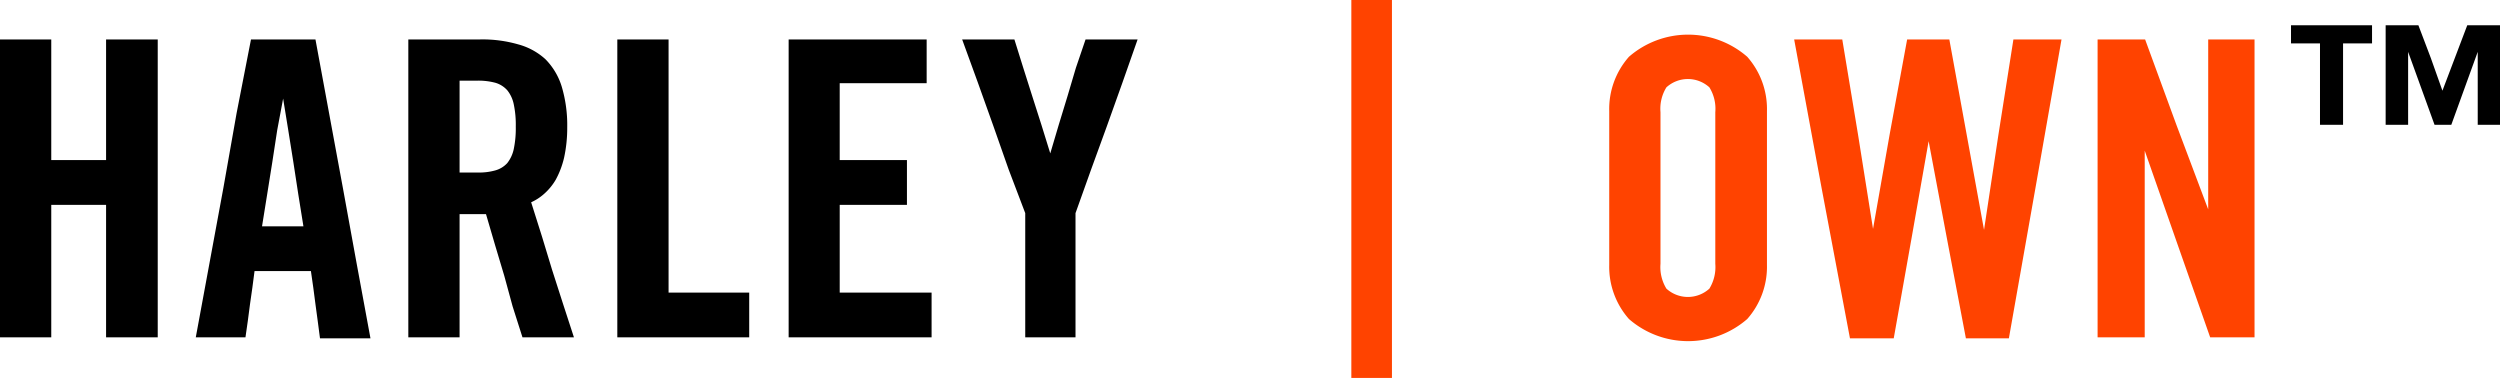
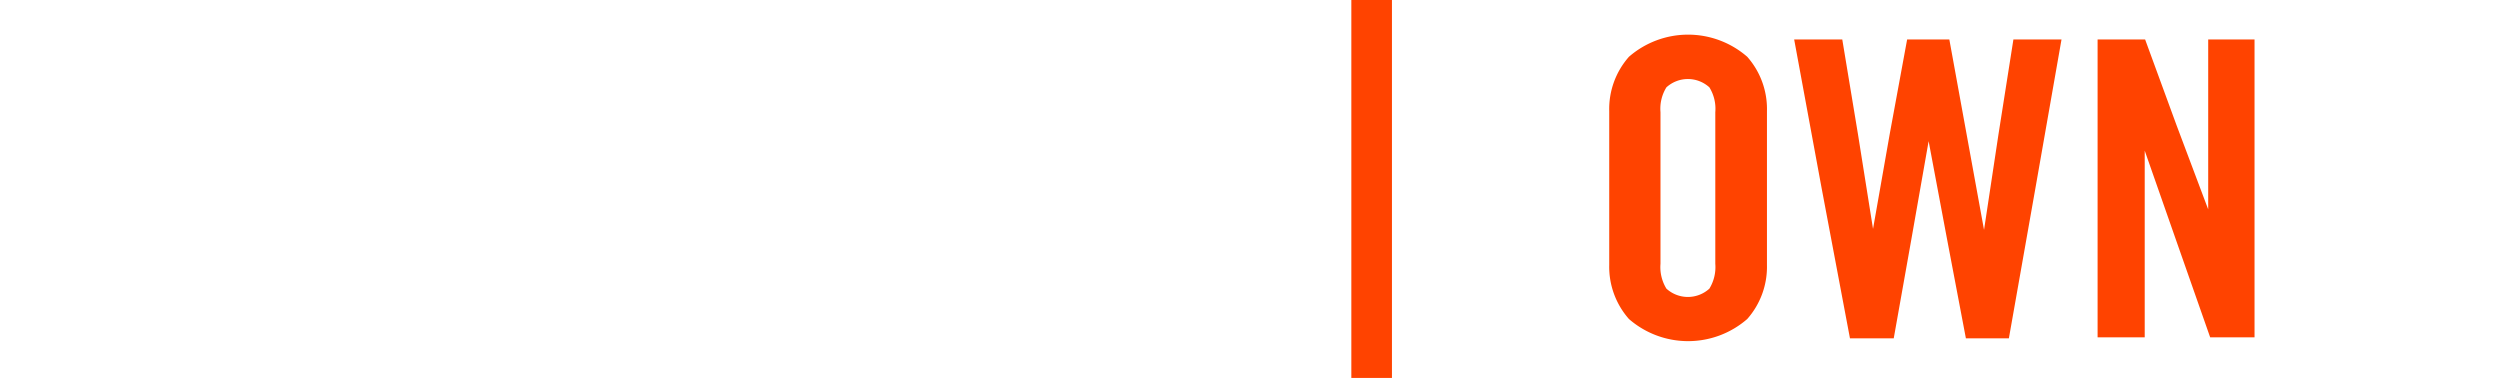
<svg xmlns="http://www.w3.org/2000/svg" viewBox="0 0 126.8 19.17">
  <g data-name="Layer 2">
    <g data-name="Layer 1">
-       <path d="M0 17.11V2h2.6v6.12h2.78V2H8v15.11H5.38v-6.72H2.6v6.72H0zm12.45 0H9.93l.7-3.79.7-3.79.67-3.79.73-3.74H16l.7 3.79.7 3.79.69 3.79.7 3.79h-2.56l-.11-.84-.12-.89-.11-.84-.12-.84h-2.86l-.11.84-.12.84-.11.84zm.84-5.63h2.1l-.26-1.62-.25-1.63-.26-1.63-.26-1.6-.3 1.6-.25 1.63-.26 1.63zm10.02 5.63h-2.6V2h3.65a6.53 6.53 0 011.92.25 3.33 3.33 0 011.38.75 3.38 3.38 0 01.83 1.39 6.84 6.84 0 01.28 2.06A7.09 7.09 0 0128.61 8a4.44 4.44 0 01-.42 1.11 2.92 2.92 0 01-.59.72 2.57 2.57 0 01-.66.43l.55 1.74.51 1.68.55 1.71.56 1.72H26.5l-.5-1.57-.42-1.54-.47-1.57-.46-1.57h-1.34v6.21zm0-8.36h.92a3 3 0 00.9-.11 1.28 1.28 0 00.6-.37 1.72 1.72 0 00.33-.72 5.14 5.14 0 00.1-1.13 5 5 0 00-.1-1.12 1.66 1.66 0 00-.33-.72 1.29 1.29 0 00-.6-.38 3.35 3.35 0 00-.9-.11h-.92v4.66zm8 8.36V2h2.6v12.84H38v2.27h-6.69zm8.69 0V2h7v2.22h-4.41v3.9H46v2.27h-3.41v4.45h4.66v2.27H40zm14.55 0H52v-6.3l-.84-2.21-.78-2.22-.79-2.21L48.8 2h2.65l.45 1.44.46 1.45.46 1.44.45 1.45.43-1.45.44-1.44.43-1.45.49-1.44h2.64l-.78 2.22-.79 2.21-.79 2.17-.79 2.21v6.3z" />
      <path d="M68.54 0h2.06v19.17h-2.06V0zm13.08 5.63a4 4 0 011-2.75 4.57 4.57 0 016 0 4 4 0 011 2.75v7.81a4 4 0 01-1 2.74 4.57 4.57 0 01-6 0 4 4 0 01-1-2.74V5.63zm2.6 7.75a2.09 2.09 0 00.3 1.26 1.62 1.62 0 002.18 0 2.09 2.09 0 00.3-1.26V5.69a2.06 2.06 0 00-.3-1.26 1.62 1.62 0 00-2.18 0 2.06 2.06 0 00-.3 1.26v7.69zM96.73 2h2.14l.88 4.83.88 4.83.73-4.83.76-4.83h2.44l-1.33 7.58-1.34 7.58h-2.18l-.95-5-.94-5-.88 5-.89 5h-2.22l-1.44-7.63L91 2h2.44l.8 4.83.76 4.78.85-4.83zm9.66 15.11V2h2.41l1.59 4.34 1.61 4.28V2h2.35v15.11h-2.25l-1.66-4.73-1.66-4.74v9.47h-2.35z" fill="#ff4300" />
-       <path d="M120.31 2.2h-1.47v4.13h-1.17V2.2h-1.47v-.92h4.11v.92zm3.57 2.4l.63-1.66.63-1.66h1.66v5.05h-1.13v-3.7L125 4.48l-.67 1.85h-.85l-.67-1.85-.67-1.85v3.7H121V1.28h1.66l.63 1.66z" />
    </g>
  </g>
</svg>